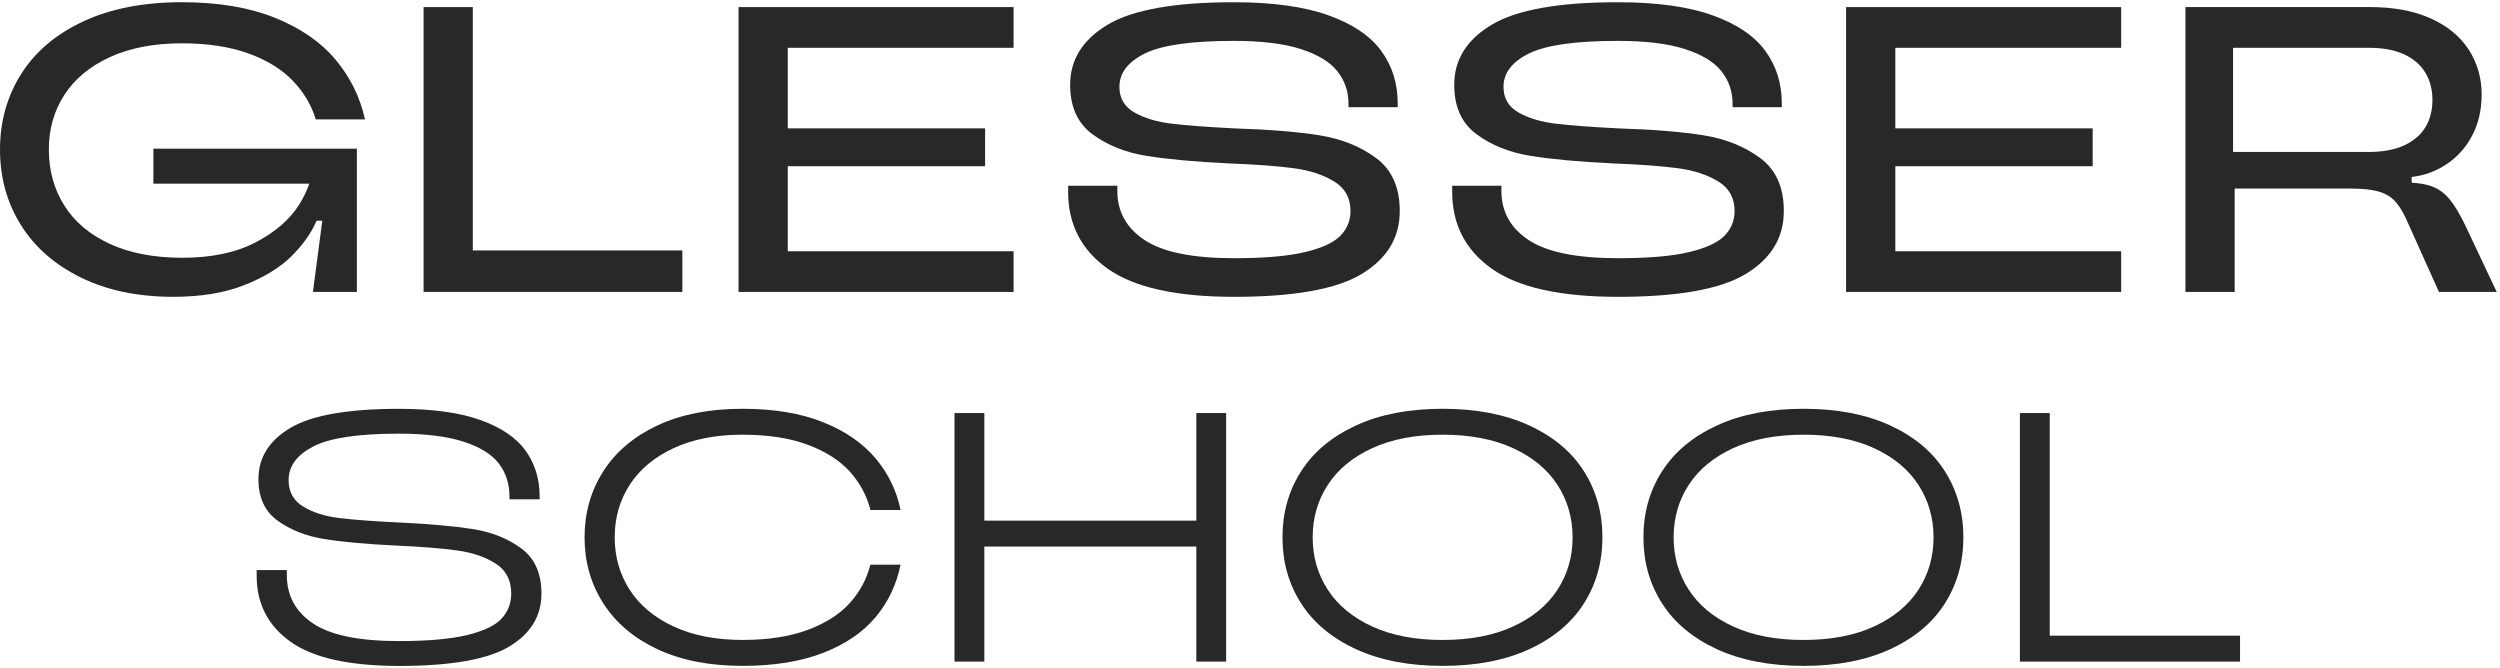
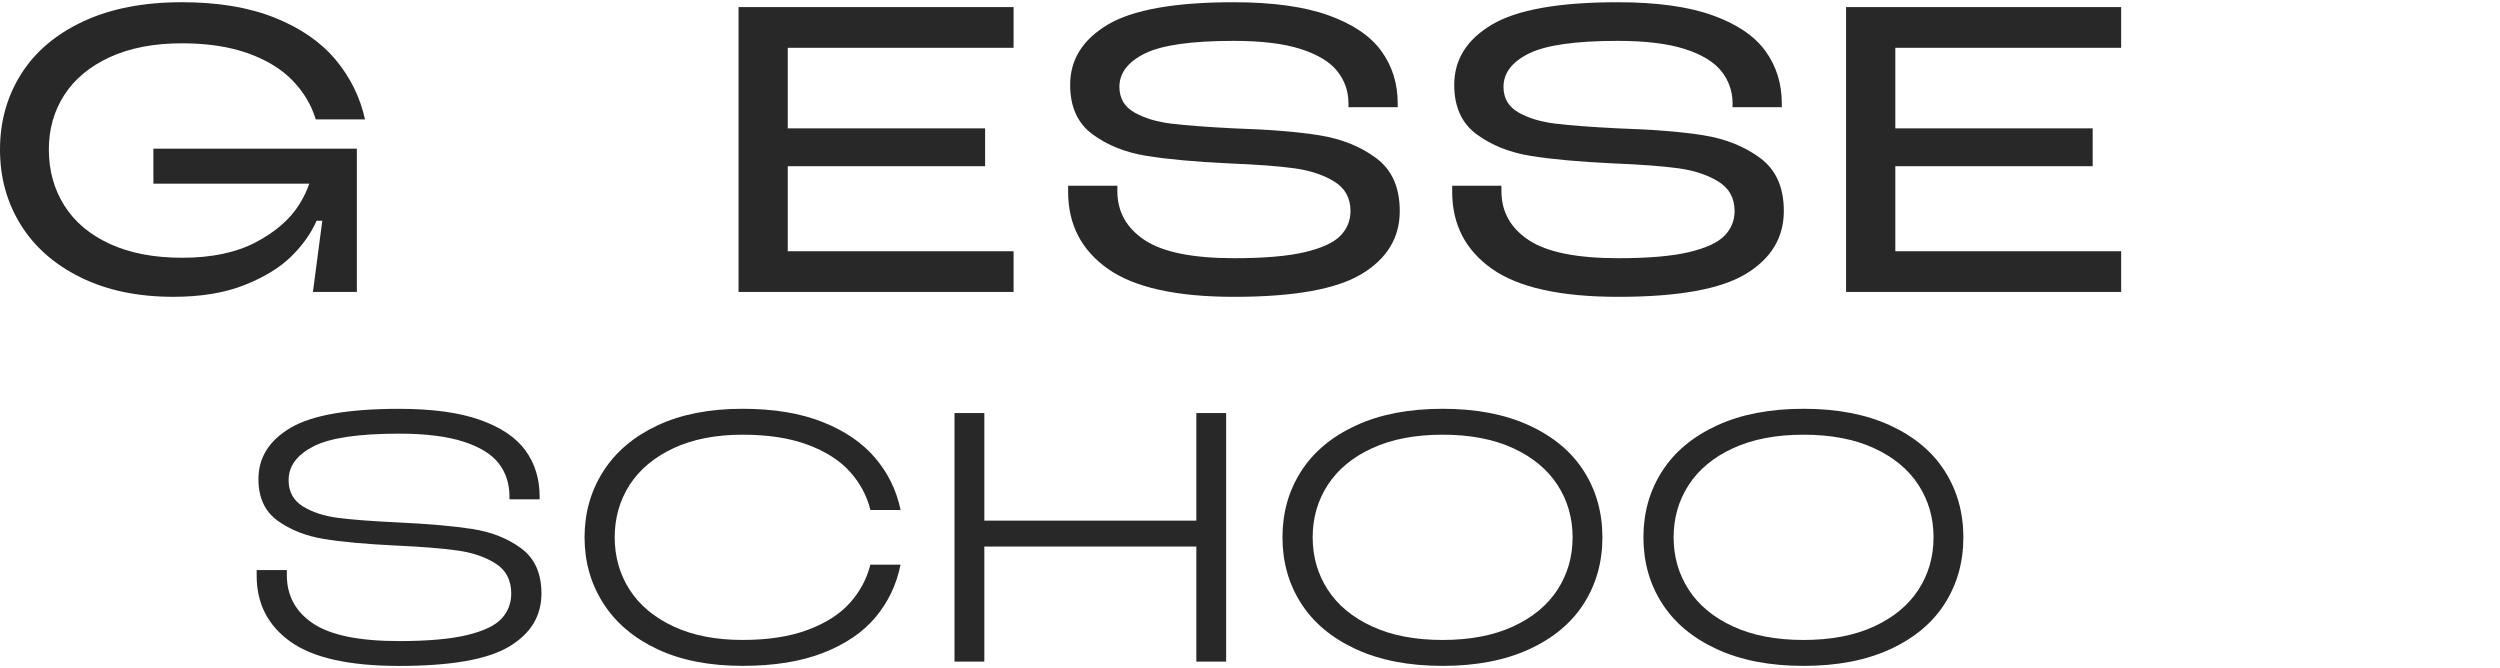
<svg xmlns="http://www.w3.org/2000/svg" width="565" height="151" viewBox="0 0 565 151" fill="none">
  <path d="M117.792 123.925C114.745 121.676 111.067 120.22 106.759 119.553C102.45 118.886 96.818 118.387 89.867 118.066C84.25 117.798 79.821 117.467 76.584 117.063C73.348 116.663 70.647 115.791 68.477 114.457C66.312 113.122 65.225 111.141 65.225 108.52C65.225 105.362 67.085 102.824 70.805 100.896C74.525 98.968 80.982 98.006 90.182 98.006C96.171 98.006 101.026 98.61 104.746 99.814C108.466 101.017 111.125 102.661 112.732 104.747C114.335 106.833 115.139 109.323 115.139 112.213V112.854H121.959V112.213C121.959 108.252 120.903 104.805 118.791 101.863C116.678 98.92 113.268 96.603 108.561 94.922C103.853 93.235 97.727 92.395 90.182 92.395C78.68 92.395 70.505 93.829 65.666 96.687C60.827 99.551 58.405 103.418 58.405 108.283C58.405 112.455 59.85 115.586 62.739 117.672C65.629 119.758 69.118 121.135 73.211 121.807C77.304 122.48 82.721 122.968 89.462 123.294C95.347 123.562 100.002 123.935 103.422 124.419C106.843 124.902 109.722 125.89 112.049 127.387C114.377 128.885 115.538 131.133 115.538 134.128C115.538 136.324 114.818 138.211 113.374 139.787C111.929 141.368 109.333 142.608 105.587 143.517C101.841 144.426 96.707 144.883 90.182 144.883C81.192 144.883 74.719 143.559 70.763 140.911C66.801 138.263 64.825 134.612 64.825 129.956V128.832H58.005V130.114C58.005 136.424 60.559 141.4 65.671 145.041C70.784 148.682 78.954 150.5 90.187 150.5C101.904 150.5 110.195 149.045 115.065 146.129C119.936 143.213 122.369 139.214 122.369 134.128C122.363 129.568 120.84 126.168 117.792 123.925Z" fill="#282828" />
  <path d="M152.217 101.29C156.578 99.257 161.78 98.243 167.822 98.243C173.602 98.243 178.519 99.004 182.591 100.528C186.658 102.052 189.826 104.085 192.101 106.628C194.376 109.171 195.916 112.045 196.714 115.255H203.534C202.625 110.868 200.723 106.964 197.834 103.539C194.944 100.118 190.987 97.402 185.954 95.395C180.921 93.388 174.878 92.384 167.817 92.384C160.33 92.384 153.909 93.64 148.56 96.157C143.212 98.673 139.129 102.136 136.324 106.549C133.513 110.963 132.11 115.923 132.11 121.434C132.11 126.946 133.513 131.906 136.324 136.319C139.129 140.733 143.212 144.195 148.56 146.712C153.909 149.229 160.33 150.484 167.817 150.484C174.983 150.484 181.083 149.496 186.112 147.516C191.14 145.54 195.07 142.85 197.907 139.451C200.744 136.051 202.615 132.105 203.524 127.613H196.704C195.9 130.823 194.361 133.697 192.091 136.24C189.816 138.783 186.648 140.817 182.581 142.34C178.514 143.864 173.591 144.626 167.811 144.626C161.769 144.626 156.562 143.612 152.207 141.573C147.846 139.54 144.541 136.776 142.292 133.267C140.043 129.762 138.924 125.816 138.924 121.429C138.924 117.042 140.049 113.096 142.292 109.591C144.557 106.097 147.856 103.329 152.217 101.29Z" fill="#282828" />
  <path d="M270.372 117.662H222.46V93.351H215.719V149.523H222.46V123.52H270.372V149.523H277.108V93.351H270.372V117.662Z" fill="#282828" />
  <path d="M345.616 96.157C340.157 93.64 333.632 92.384 326.034 92.384C318.437 92.384 311.911 93.64 306.452 96.157C300.993 98.673 296.863 102.12 294.052 106.513C291.241 110.9 289.839 115.875 289.839 121.439C289.839 127.004 291.241 131.979 294.052 136.366C296.858 140.754 300.993 144.206 306.452 146.717C311.911 149.234 318.437 150.489 326.034 150.489C333.632 150.489 340.157 149.234 345.616 146.717C351.075 144.2 355.195 140.754 357.974 136.366C360.753 131.979 362.146 127.004 362.146 121.439C362.146 115.875 360.753 110.9 357.974 106.513C355.195 102.12 351.075 98.673 345.616 96.157ZM351.995 133.272C349.72 136.776 346.378 139.545 341.965 141.579C337.551 143.612 332.239 144.631 326.034 144.631C319.829 144.631 314.517 143.617 310.104 141.579C305.69 139.545 302.349 136.782 300.074 133.272C297.799 129.767 296.664 125.821 296.664 121.434C296.664 117.047 297.799 113.101 300.074 109.597C302.349 106.092 305.69 103.323 310.104 101.29C314.517 99.257 319.829 98.243 326.034 98.243C332.239 98.243 337.551 99.257 341.965 101.29C346.378 103.323 349.72 106.092 351.995 109.597C354.27 113.101 355.405 117.047 355.405 121.434C355.41 125.821 354.27 129.767 351.995 133.272Z" fill="#282828" />
  <path d="M427.192 96.157C421.733 93.64 415.207 92.384 407.61 92.384C400.012 92.384 393.487 93.64 388.028 96.157C382.569 98.673 378.439 102.12 375.628 106.513C372.817 110.9 371.414 115.875 371.414 121.439C371.414 127.004 372.817 131.979 375.628 136.366C378.434 140.754 382.569 144.206 388.028 146.717C393.487 149.234 400.012 150.489 407.61 150.489C415.207 150.489 421.733 149.234 427.192 146.717C432.651 144.2 436.77 140.754 439.55 136.366C442.329 131.979 443.721 127.004 443.721 121.439C443.721 115.875 442.329 110.9 439.55 106.513C436.77 102.125 432.646 98.673 427.192 96.157ZM433.57 133.272C431.295 136.776 427.954 139.545 423.54 141.579C419.127 143.612 413.815 144.631 407.61 144.631C401.405 144.631 396.093 143.617 391.679 141.579C387.266 139.545 383.924 136.782 381.649 133.272C379.374 129.767 378.239 125.821 378.239 121.434C378.239 117.047 379.374 113.101 381.649 109.597C383.924 106.092 387.266 103.323 391.679 101.29C396.093 99.257 401.405 98.243 407.61 98.243C413.815 98.243 419.127 99.257 423.54 101.29C427.954 103.323 431.295 106.092 433.57 109.597C435.845 113.101 436.98 117.047 436.98 121.434C436.98 125.821 435.845 129.767 433.57 133.272Z" fill="#282828" />
-   <path d="M463.24 143.664V93.351H456.499V149.523H506.251V143.664H463.24Z" fill="#282828" />
  <path d="M24.831 12.915C29.365 10.83 34.793 9.789 41.108 9.789C46.872 9.789 51.853 10.541 56.051 12.043C60.249 13.546 63.606 15.6 66.123 18.201C68.635 20.807 70.384 23.734 71.362 26.986H82.49C81.386 21.963 79.164 17.455 75.822 13.467C72.481 9.485 67.899 6.327 62.072 3.994C56.245 1.666 49.257 0.5 41.103 0.5C32.46 0.5 25.041 1.94 18.846 4.824C12.657 7.709 7.965 11.675 4.776 16.73C1.592 21.79 0 27.48 0 33.79C0 40.106 1.56 45.775 4.692 50.803C7.818 55.831 12.337 59.803 18.258 62.709C24.174 65.625 31.146 67.08 39.18 67.08C45.432 67.08 50.797 66.192 55.273 64.411C59.745 62.635 63.275 60.476 65.85 57.928C68.424 55.385 70.326 52.7 71.551 49.883H72.838L70.721 65.977H80.651V33.606H34.667V41.514H69.896C69.37 43.058 68.629 44.619 67.636 46.206C65.519 49.579 62.24 52.426 57.795 54.759C53.35 57.092 47.818 58.253 41.198 58.253C34.819 58.253 29.365 57.213 24.831 55.127C20.291 53.041 16.86 50.146 14.533 46.437C12.2 42.727 11.039 38.514 11.039 33.79C11.039 29.193 12.2 25.084 14.533 21.464C16.86 17.854 20.291 15.001 24.831 12.915Z" fill="#282828" />
-   <path d="M106.853 1.603H95.73V65.977H154.214V56.598H106.853V1.603Z" fill="#282828" />
  <path d="M166.908 65.977H229.069V56.782H178.031V37.563H222.633V29.009H178.031V10.803H229.069V1.603H166.908V65.977Z" fill="#282828" />
  <path d="M311.007 35.724C307.45 33.086 303.174 31.373 298.182 30.575C293.185 29.776 286.733 29.256 278.826 29.009C272.815 28.704 268.144 28.352 264.803 27.953C261.461 27.553 258.655 26.713 256.391 25.426C254.121 24.138 252.986 22.205 252.986 19.63C252.986 16.504 254.904 13.993 258.734 12.091C262.564 10.194 269.263 9.238 278.826 9.238C285.078 9.238 290.122 9.852 293.953 11.076C297.783 12.306 300.541 13.972 302.228 16.089C303.914 18.206 304.755 20.639 304.755 23.403V24.233H315.883V23.403C315.883 18.868 314.643 14.896 312.158 11.497C309.673 8.092 305.69 5.413 300.2 3.448C294.714 1.488 287.585 0.505 278.821 0.505C265.517 0.505 256.028 2.192 250.359 5.565C244.69 8.938 241.853 13.472 241.853 19.178C241.853 24.143 243.539 27.869 246.912 30.349C250.285 32.834 254.347 34.457 259.097 35.224C263.846 35.992 270.057 36.559 277.717 36.927C283.97 37.174 288.888 37.542 292.476 38.03C296.065 38.519 299.081 39.517 301.534 41.02C303.983 42.523 305.212 44.745 305.212 47.687C305.212 49.831 304.461 51.686 302.958 53.251C301.455 54.812 298.776 56.057 294.914 56.977C291.052 57.896 285.719 58.353 278.915 58.353C269.537 58.353 262.79 56.987 258.687 54.26C254.578 51.533 252.524 47.84 252.524 43.179V41.981H241.396V43.358C241.396 50.714 244.385 56.509 250.359 60.739C256.338 64.968 265.853 67.085 278.915 67.085C292.46 67.085 302.091 65.352 307.792 61.889C313.493 58.427 316.346 53.693 316.346 47.682C316.34 42.344 314.559 38.361 311.007 35.724Z" fill="#282828" />
  <path d="M397.811 35.724C394.254 33.086 389.977 31.373 384.985 30.575C379.989 29.776 373.537 29.256 365.629 29.009C359.619 28.704 354.948 28.352 351.606 27.953C348.264 27.553 345.459 26.713 343.194 25.426C340.924 24.138 339.79 22.205 339.79 19.63C339.79 16.504 341.707 13.993 345.538 12.091C349.368 10.194 356.067 9.238 365.629 9.238C371.882 9.238 376.926 9.852 380.756 11.076C384.586 12.306 387.345 13.972 389.031 16.089C390.718 18.206 391.558 20.639 391.558 23.403V24.233H402.687V23.403C402.687 18.868 401.447 14.896 398.961 11.497C396.476 8.092 392.494 5.413 387.003 3.448C381.518 1.488 374.388 0.505 365.624 0.505C352.321 0.505 342.832 2.192 337.162 5.565C331.493 8.938 328.656 13.472 328.656 19.178C328.656 24.143 330.343 27.869 333.716 30.349C337.089 32.834 341.15 34.457 345.9 35.224C350.65 35.992 356.86 36.559 364.521 36.927C370.773 37.174 375.691 37.542 379.28 38.03C382.868 38.519 385.884 39.517 388.338 41.02C390.786 42.523 392.016 44.745 392.016 47.687C392.016 49.831 391.264 51.686 389.761 53.251C388.259 54.812 385.579 56.057 381.717 56.977C377.856 57.896 372.523 58.353 365.719 58.353C356.34 58.353 349.594 56.987 345.485 54.26C341.376 51.533 339.322 47.84 339.322 43.179V41.981H328.194V43.358C328.194 50.714 331.183 56.509 337.157 60.739C343.136 64.968 352.652 67.085 365.713 67.085C379.258 67.085 388.889 65.352 394.59 61.889C400.291 58.427 403.144 53.693 403.144 47.682C403.149 42.344 401.368 38.361 397.811 35.724Z" fill="#282828" />
  <path d="M417.214 65.977H479.381V56.782H428.343V37.563H472.945V29.009H428.343V10.803H479.381V1.603H417.214V65.977Z" fill="#282828" />
-   <path d="M557.268 51.171C555.981 48.475 554.751 46.421 553.59 45.008C552.424 43.6 551.047 42.617 549.45 42.065C548.252 41.65 546.781 41.393 545.037 41.288V39.995C547.506 39.712 549.823 38.955 551.983 37.694C554.772 36.07 556.948 33.848 558.508 31.026C560.074 28.205 560.852 24.989 560.852 21.369C560.852 17.628 559.885 14.261 557.956 11.255C556.023 8.25 553.159 5.891 549.361 4.173C545.557 2.455 540.991 1.598 535.658 1.598H493.909V65.972H505.037V42.612H531.061C533.698 42.612 535.779 42.812 537.313 43.211C538.842 43.61 540.103 44.298 541.085 45.281C542.063 46.263 542.982 47.703 543.844 49.605L551.2 65.972H564.256L557.268 51.171ZM535.29 34.342H504.669V10.798H535.29C538.479 10.798 541.143 11.287 543.292 12.269C545.436 13.252 547.049 14.634 548.121 16.41C549.193 18.191 549.729 20.24 549.729 22.573C549.729 24.963 549.193 27.033 548.121 28.783C547.049 30.527 545.436 31.893 543.292 32.876C541.149 33.853 538.479 34.342 535.29 34.342Z" fill="#282828" />
</svg>